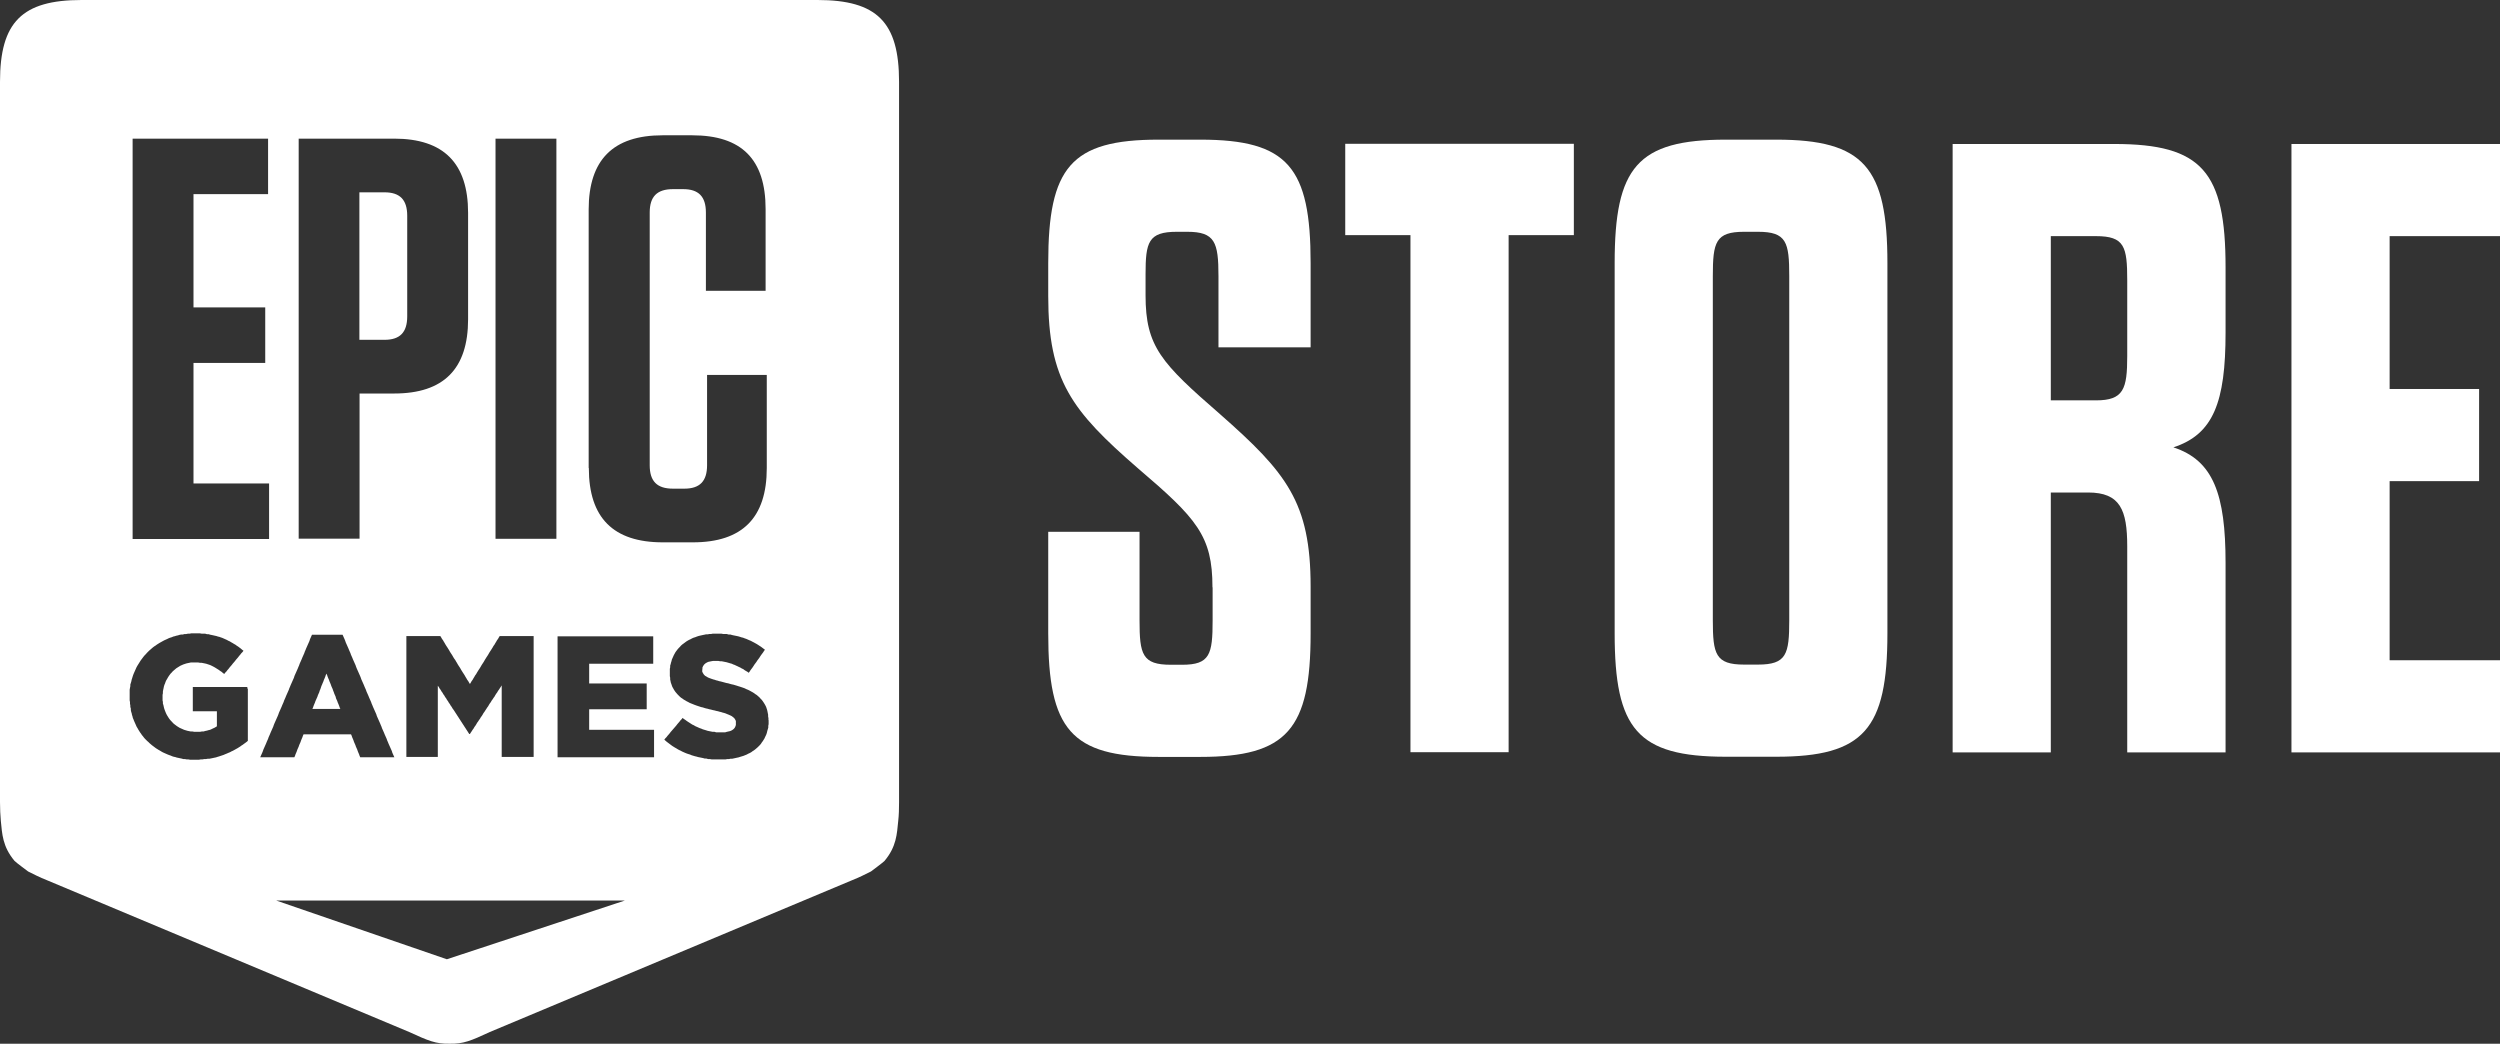
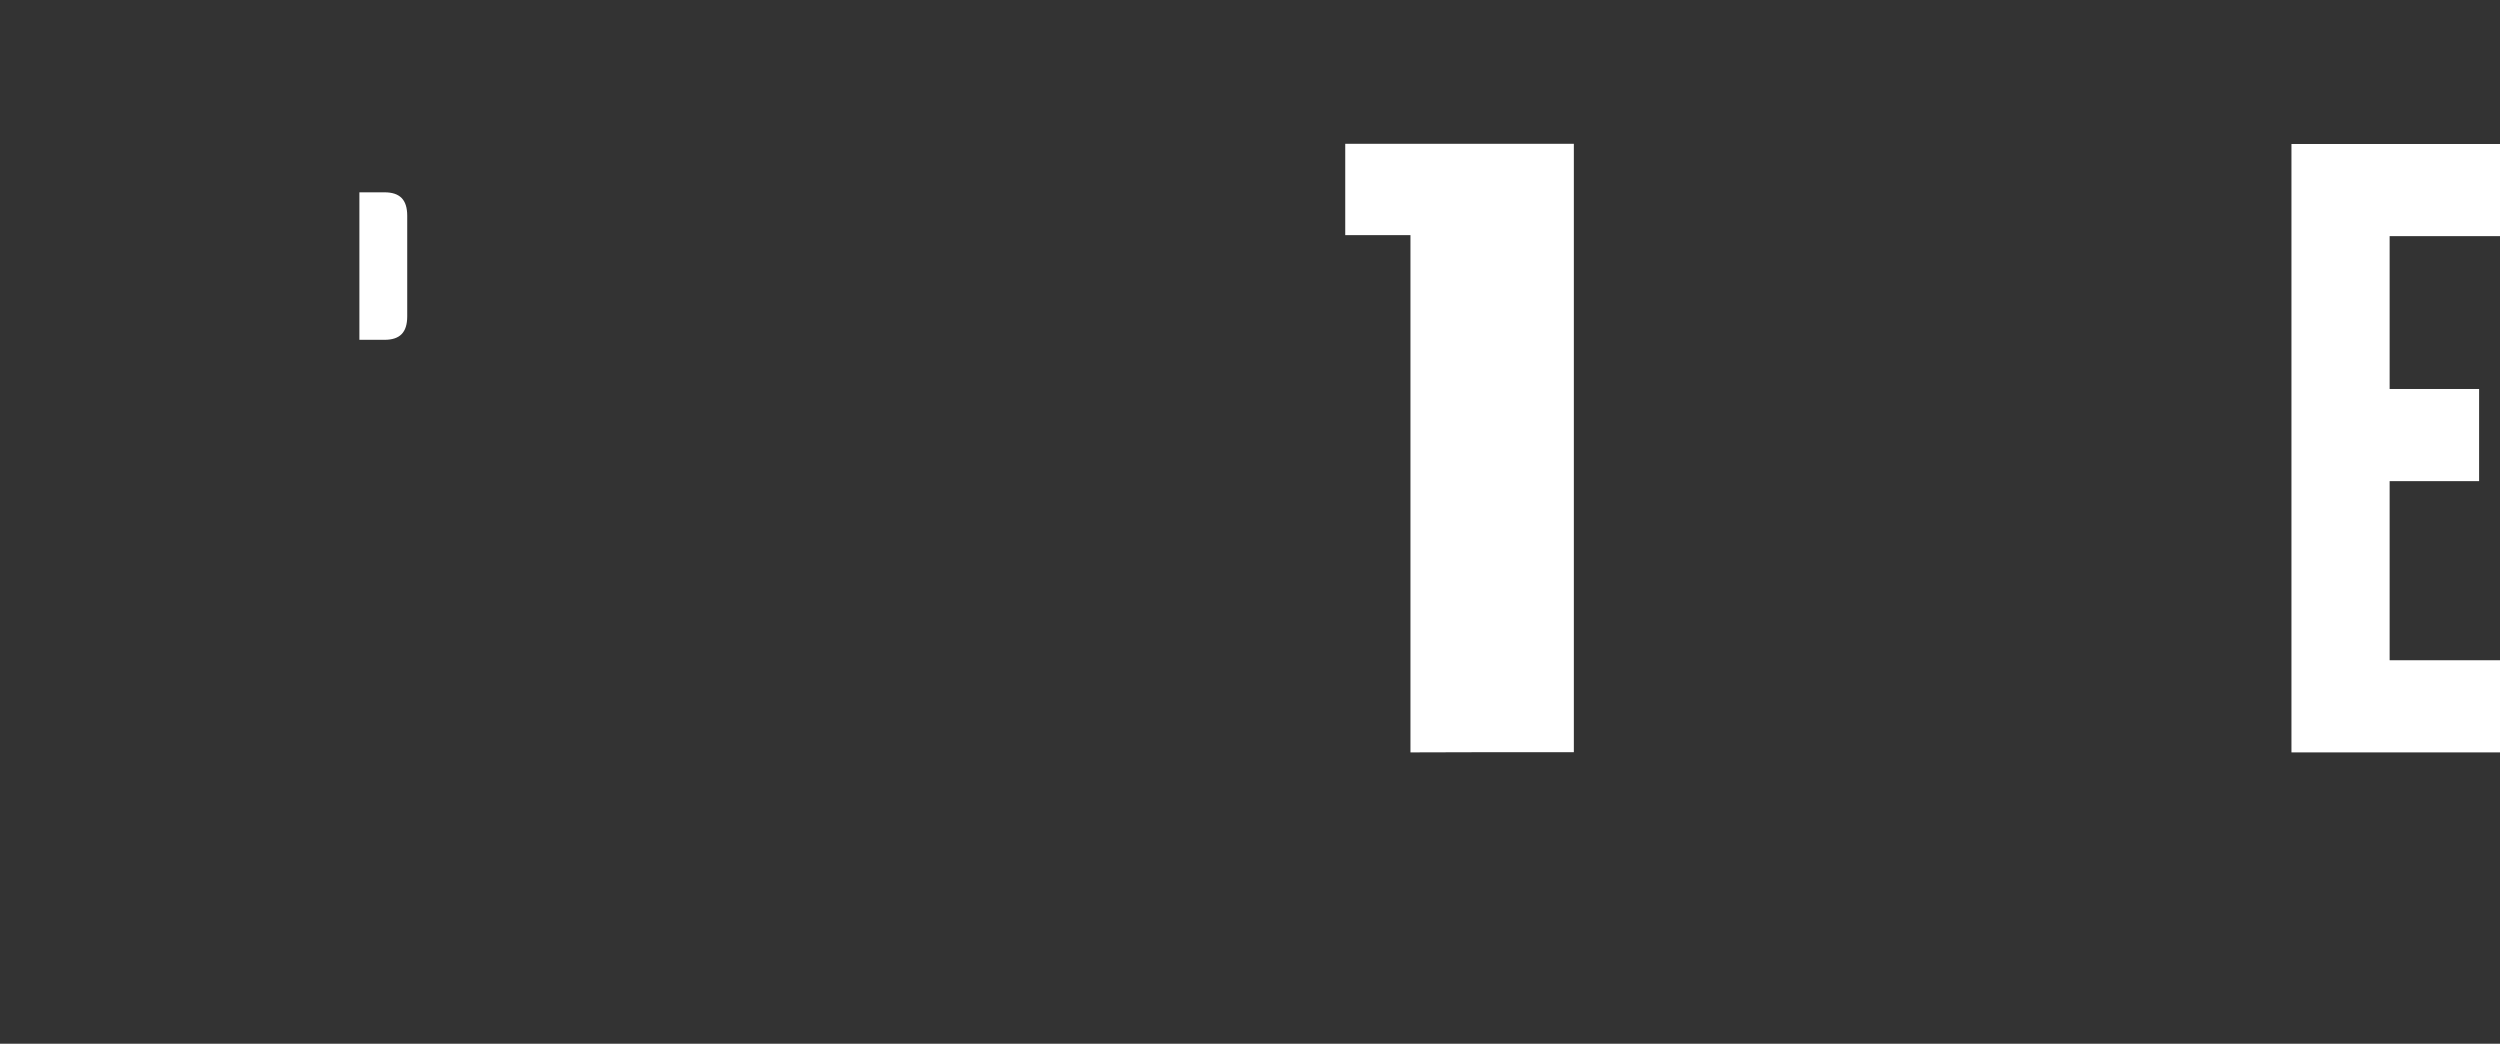
<svg xmlns="http://www.w3.org/2000/svg" id="Layer_2" data-name="Layer 2" viewBox="0 0 149.49 62.41">
  <rect x="0" y="0" width="149.49" height="62.41" fill="#333333" stroke="none" />
  <defs>
    <style>
      .cls-1 {
        fill-rule: evenodd;
      }

      .cls-1, .cls-2 {
        fill: #fff;
      }
    </style>
  </defs>
  <g id="XL">
    <g>
-       <path class="cls-2" d="M72.5,35.11c0-3.07-.94-4.11-4.47-7.12-3.95-3.43-5.35-5.25-5.35-10.29v-1.97c0-5.72,1.35-7.38,6.6-7.38h2.49c5.25,0,6.6,1.66,6.6,7.38v5.04h-5.51v-4.26c0-2.03-.21-2.65-1.87-2.65h-.62c-1.71,0-1.87.62-1.87,2.55v1.25c0,3.07.94,4.05,4.47,7.12,3.95,3.48,5.4,5.25,5.4,10.29v2.81c0,5.72-1.4,7.38-6.6,7.38h-2.49c-5.25,0-6.6-1.66-6.6-7.38v-6.08h5.46v5.3c0,2.03.16,2.65,1.87,2.65h.68c1.66,0,1.82-.62,1.82-2.65v-1.97Z" />
-       <path class="cls-2" d="M84.34,44.99V14.06h-3.9v-5.46h13.67v5.46h-3.9v30.92h-5.87Z" />
-       <path class="cls-2" d="M96.55,15.73c0-5.72,1.35-7.38,6.65-7.38h3.01c5.25,0,6.65,1.66,6.65,7.38v22.14c0,5.72-1.4,7.38-6.65,7.38h-3.01c-5.3,0-6.65-1.66-6.65-7.38V15.73ZM106.99,16.51c0-2.03-.16-2.65-1.87-2.65h-.83c-1.71,0-1.87.62-1.87,2.65v20.58c0,2.03.16,2.65,1.87,2.65h.83c1.71,0,1.87-.62,1.87-2.65v-20.58Z" />
-       <path class="cls-2" d="M133.07,44.99h-5.87v-12.32c0-2.18-.42-3.22-2.34-3.22h-2.23v15.54h-5.87V8.61h9.67c5.25,0,6.65,1.66,6.65,7.38v3.9c0,4.16-.73,6.08-3.12,6.86,2.39.78,3.12,2.81,3.12,6.91v11.33ZM127.2,16.77c0-2.03-.16-2.65-1.87-2.65h-2.7v9.82h2.7c1.66,0,1.87-.68,1.87-2.65v-4.52Z" />
+       <path class="cls-2" d="M84.34,44.99V14.06h-3.9v-5.46h13.67v5.46v30.92h-5.87Z" />
      <path class="cls-2" d="M142.89,23.26h5.35v5.51h-5.35v10.71h6.6v5.51h-12.47V8.61h12.47v5.51h-6.6v9.15Z" />
      <path class="cls-1" d="M24.35,18.92v-6.02c0-.96-.44-1.4-1.36-1.4h-1.5v8.82h1.5c.92,0,1.36-.44,1.36-1.4Z" />
-       <polygon class="cls-1" points="18.88 42.39 18.98 42.39 19.08 42.39 19.18 42.39 19.27 42.39 19.37 42.39 19.47 42.39 19.56 42.39 19.66 42.39 19.76 42.39 19.86 42.39 19.96 42.39 20.06 42.39 20.15 42.39 20.25 42.39 20.35 42.39 20.31 42.3 20.28 42.21 20.24 42.11 20.2 42.02 20.17 41.93 20.13 41.84 20.09 41.75 20.07 41.66 20.03 41.57 19.99 41.48 19.96 41.39 19.92 41.29 19.89 41.2 19.85 41.11 19.81 41.02 19.78 40.93 19.74 40.83 19.7 40.74 19.67 40.65 19.63 40.56 19.59 40.46 19.56 40.37 19.52 40.28 19.48 40.37 19.45 40.46 19.41 40.56 19.37 40.65 19.34 40.74 19.3 40.83 19.26 40.93 19.22 41.02 19.19 41.11 19.16 41.2 19.12 41.29 19.09 41.39 19.05 41.48 19.01 41.57 18.98 41.66 18.94 41.75 18.9 41.84 18.86 41.93 18.83 42.02 18.79 42.11 18.75 42.21 18.72 42.3 18.68 42.39 18.78 42.39 18.88 42.39" />
-       <path class="cls-1" d="M48.9,0H4.88C1.32,0,0,1.32,0,4.89v43.07c0,.4.02.78.05,1.13.08.78.1,1.53.82,2.39.07.08.81.63.81.63.4.2.67.34,1.12.52l21.67,9.08c1.13.52,1.6.72,2.41.7h0s0,0,0,0h0c.82.02,1.29-.18,2.41-.7l21.67-9.08c.45-.18.72-.32,1.12-.52,0,0,.74-.55.81-.63.72-.86.74-1.61.82-2.39.04-.35.05-.72.05-1.13V4.89c0-3.57-1.32-4.89-4.88-4.89ZM29.63,8.29h3.64v23.93h-3.64V8.29ZM28.05,40.82l.05.08.05-.08.05-.09.06-.08.05-.09.05-.08.05-.09.06-.08.05-.09.05-.08.05-.08.06-.09.05-.08.05-.09.05-.08.06-.09.05-.08.05-.09.05-.08.05-.08.06-.09.05-.08.05-.09.05-.08.06-.09.05-.08.05-.08.05-.09.06-.08.05-.09.05-.08.05-.09.06-.08.05-.09.05-.08h2.03v7.23h-1.91v-4.28l-.05.08-.06.09-.05.08-.06.08-.05.09-.06.08-.05.08-.05.09-.06.08-.05.08-.06.08-.05.09-.06.08-.05.08-.05.09-.06.08-.05.08-.06.09-.05.08-.06.08-.05.09-.05.08-.06.08-.05.09-.06.08-.05.08-.06.08-.05.09-.05.08-.06.08-.05.09-.06.08-.05.08-.06.09-.05.08h-.04l-.06-.09-.05-.08-.06-.09-.05-.08-.06-.09-.05-.08-.06-.09-.05-.08-.06-.09-.05-.08-.06-.09-.05-.08-.06-.09-.05-.08-.06-.09-.05-.08-.06-.09-.06-.08-.05-.09-.06-.08-.05-.09-.06-.08-.05-.09-.06-.08-.05-.09-.06-.08-.05-.09-.06-.08-.05-.09-.06-.08-.05-.09-.06-.08-.05-.09-.06-.08v4.26h-1.88v-7.23h2.03l.05.08.05.09.06.08.05.09.05.08.05.09.05.08.06.09.05.08.05.08.05.09.05.08.06.09.05.08.05.09.05.08.06.08.05.09.05.08.05.09.05.08.06.09.05.08.05.09.05.08.05.08.06.09.05.08.05.09.05.08.05.09.06.08.05.09ZM17.86,8.29h5.71c2.96,0,4.42,1.47,4.42,4.44v6.36c0,2.97-1.46,4.44-4.42,4.44h-2.07v8.68h-3.64V8.29ZM7.93,8.29h8.1v3.32h-4.46v6.77h4.29v3.32h-4.29v7.21h4.52v3.32H7.93V8.29ZM14.82,41.17v3.13l-.07.06-.08.06-.07.05-.08.06-.08.05-.08.06-.08.05-.08.05-.09.05-.09.05-.09.05-.09.04-.09.05-.1.04-.09.04-.1.04-.09.04-.09.03-.09.03-.09.03-.1.03-.09.03-.1.02-.09.02-.1.02-.1.02h-.1s-.11.02-.11.02h-.1s-.11.02-.11.02h-.1s-.11.02-.11.02h-.52s-.11-.02-.11-.02h-.1s-.1-.02-.1-.02h-.1s-.1-.03-.1-.03l-.1-.02-.09-.02-.1-.02-.09-.03-.1-.02-.09-.03-.09-.04-.09-.03-.1-.04-.09-.04-.09-.04-.09-.04-.09-.05-.08-.05-.09-.05-.08-.05-.08-.05-.08-.06-.08-.06-.08-.06-.07-.06-.07-.06-.07-.07-.07-.06-.07-.07-.07-.07-.06-.07-.06-.08-.06-.07-.05-.08-.06-.08-.05-.08-.05-.08-.05-.09-.05-.08-.04-.09-.04-.09-.04-.09-.04-.09-.03-.08-.04-.09-.02-.09-.03-.09-.02-.1-.03-.09-.02-.1v-.09s-.03-.1-.03-.1v-.09s-.02-.1-.02-.1v-.1s-.02-.1-.02-.1v-.44s0-.1,0-.1v-.1s.02-.11.02-.11l.02-.1v-.1s.03-.09.03-.09l.03-.1.02-.1.03-.09.03-.1.03-.09.04-.1.04-.09.04-.09.04-.09.04-.09.05-.09.05-.08.05-.08.05-.08.05-.08.06-.08.06-.08.06-.08.06-.07.07-.07.06-.07.07-.07.07-.07.07-.06.08-.07.07-.06.08-.06.08-.05.08-.06.08-.05.08-.05.09-.05.09-.05.09-.05.09-.04.09-.04.1-.05.08-.03.1-.03.09-.04.09-.02.09-.03.1-.02.09-.03.1-.02h.1s.1-.03.1-.03h.1s.1-.02.1-.02h.1s.1-.02.1-.02h.53s.11.02.11.02h.2s.11.03.11.03h.09s.1.03.1.03l.1.02.09.02.09.02.09.02.09.03.09.02.08.03.09.03.09.04.09.04.09.04.09.05.09.04.08.05.09.05.08.05.09.05.08.06.08.05.08.06.08.06.08.07.08.06-.06.08-.07.07-.06.08-.07.08-.06.08-.06.07-.07.08-.06.08-.06.07-.07.08-.06.08-.07.08-.06.07-.06.08-.07.08-.06.08-.07.07-.06.08-.08-.06-.08-.07-.08-.05-.08-.06-.08-.05-.08-.05-.08-.05-.09-.05-.08-.04-.08-.04-.08-.03-.09-.03-.09-.03-.09-.02-.1-.02-.1-.02h-.1s-.11-.02-.11-.02h-.11s-.11,0-.11,0h-.2s-.09.02-.09.02l-.1.02-.09.02-.09.03-.09.03-.09.04-.09.04-.08.05-.08.05-.08.05-.07.06-.07.06-.07.06-.06.07-.07.07-.06.08-.05.07-.05.08-.05.09-.05.08-.04.09-.03.09-.04.09-.03.1-.02.1-.02.09-.02.11v.1s-.02.1-.02.1v.33s.02.09.02.09v.1s.03.09.03.09l.02.09.02.09.03.09.03.08.04.1.04.09.05.09.05.08.05.08.06.08.06.07.07.07.06.07.07.06.08.06.08.06.08.05.08.05.09.04.09.04.09.04.1.03.1.03.1.02.1.02h.1s.11.02.11.02h.34s.11-.02.11-.02h.1s.1-.03.1-.03l.1-.02.1-.03.09-.02.09-.04.08-.04.09-.04.07-.04.08-.05v-.9h-1.44v-1.45h3.26v.1ZM16.36,45.28h-.8l.04-.09.04-.09.04-.09.04-.1.03-.09.04-.09.04-.09.04-.09.04-.09.04-.1.04-.09.04-.09.03-.09.04-.09.04-.09.04-.1.04-.09.04-.09.04-.09.04-.09.03-.09.04-.1.04-.09.04-.09.04-.09.04-.09.04-.09.04-.1.03-.09.04-.09.04-.09.04-.09.04-.09.04-.1.04-.09.04-.09.03-.09.04-.09.04-.09.04-.1.04-.09.04-.09.04-.09.04-.09.03-.09.04-.09.04-.1.04-.09.04-.09.04-.09.04-.09.04-.09.03-.1.04-.09.04-.09.04-.09.04-.09.04-.09.04-.1.04-.09.03-.09.04-.09.04-.09.04-.09.04-.1.04-.09.04-.09.04-.09.03-.09.04-.09.04-.1.04-.09.04-.09.04-.09.04-.09.04-.09.03-.1.04-.09.04-.09.04-.09h1.83l.04.09.04.09.04.09.04.1.03.09.04.09.04.09.04.09.04.09.04.1.04.09.04.09.03.09.04.09.04.09.04.1.04.09.04.09.04.09.04.09.03.09.04.1.04.09.04.09.04.09.04.09.04.09.04.1.03.09.04.09.04.09.04.09.04.09.04.1.04.09.04.09.03.09.04.09.04.09.04.09.04.1.04.09.04.09.04.09.03.09.04.09.04.1.04.09.04.09.04.09.04.09.04.09.03.1.04.09.04.09.04.09.04.09.04.09.04.1.04.09.03.09.04.09.04.09.04.09.04.1.04.09.04.09.04.09.03.09.04.09.04.1.04.09.04.09.04.09.04.09.04.09.03.1.04.09.04.09.04.09h-2.04l-.04-.09-.03-.09-.04-.09-.04-.1-.03-.09-.04-.09-.04-.09-.03-.09-.04-.09-.04-.09-.03-.09-.04-.1-.04-.09-.03-.09-.04-.09h-2.84l-.04.09-.03.09-.04.09-.04.1-.03.09-.04.09-.04.09-.03.09-.04.09-.04.09-.03.09-.04.1-.04.09-.03.09-.04.09h-1.2ZM26.72,57.36l-10.2-3.51h20.84l-10.64,3.51ZM39.11,43.74v1.54h-5.77v-7.23h5.72v1.64h-3.83v1.18h3.44v1.54h-3.44v1.23h3.88v.1ZM35.2,27.98v-15.45c0-2.97,1.46-4.44,4.42-4.44h1.77c2.96,0,4.39,1.44,4.39,4.41v4.89h-3.57v-4.68c0-.96-.44-1.4-1.36-1.4h-.61c-.95,0-1.39.44-1.39,1.4v15.11c0,.96.44,1.4,1.39,1.4h.68c.92,0,1.36-.44,1.36-1.4v-5.4h3.57v5.57c0,2.97-1.46,4.44-4.42,4.44h-1.8c-2.96,0-4.42-1.47-4.42-4.44ZM45.96,43.06v.24s-.02.1-.02.1v.11s-.03.1-.03.1l-.03.1-.02.09-.03.1-.04.09-.04.08-.04.09-.05.08-.05.08-.06.08-.05.08-.06.07-.07.07-.06.06-.08.07-.07.06-.08.06-.08.05-.08.06-.09.05-.09.04-.09.05-.1.04-.1.04-.1.03-.1.03-.09.03-.1.02-.09.02-.09.02-.1.02h-.1s-.09.02-.09.02h-.1s-.11.02-.11.02h-.1s-.1,0-.1,0h-.42s-.11,0-.11,0h-.1s-.1-.02-.1-.02h-.11s-.1-.03-.1-.03h-.1s-.1-.03-.1-.03l-.1-.02-.1-.02-.1-.02-.1-.03-.09-.02-.1-.03-.1-.03-.09-.04-.1-.03-.09-.03-.1-.04-.09-.04-.09-.04-.09-.05-.09-.04-.09-.05-.08-.05-.09-.05-.08-.05-.08-.05-.08-.06-.08-.06-.08-.06-.08-.06-.07-.06-.08-.07.06-.08.07-.07.06-.08.07-.08.06-.07.06-.08.07-.08.06-.07.07-.08.06-.07.07-.08.06-.08.06-.07.07-.08.06-.08.07-.07.06-.08.08.06.09.06.08.06.09.06.08.05.09.06.08.05.09.04.08.05.09.04.09.04.09.04.09.03.09.04.1.03.1.03.09.03.1.02.1.02.1.02h.11s.1.03.1.03h.21s.1,0,.1,0h.23s.1-.03.1-.03l.09-.02.09-.02.08-.03.07-.04.08-.06.06-.07.04-.08.03-.09v-.1s0-.02,0-.02v-.12s-.05-.1-.05-.1l-.05-.07-.07-.06-.08-.06-.08-.04-.09-.04-.1-.04-.12-.05-.07-.02-.08-.02-.09-.03-.09-.02-.1-.03-.1-.02-.11-.03-.1-.02-.11-.03-.1-.02-.1-.03-.1-.02-.1-.03-.09-.03-.1-.02-.09-.03-.09-.03-.09-.03-.11-.04-.1-.04-.1-.04-.1-.04-.09-.05-.1-.05-.08-.05-.09-.05-.08-.06-.08-.05-.07-.06-.07-.07-.07-.07-.06-.07-.06-.07-.05-.07-.05-.08-.05-.09-.04-.07-.03-.08-.03-.09-.03-.08-.02-.1-.02-.09v-.1s-.02-.1-.02-.1v-.11s0-.11,0-.11v-.22s.02-.09.02-.09v-.1s.03-.09.03-.09l.02-.09.03-.09.02-.09.04-.09.04-.09.04-.09.05-.09.05-.09.06-.08.06-.08.07-.08.07-.07.07-.08.08-.07.07-.05.08-.06.08-.06.08-.05.09-.05.09-.04.09-.05.09-.04.1-.03.1-.04.09-.03.08-.02.09-.02.09-.02.1-.02.09-.02h.1s.1-.02.1-.02h.1s.1-.02.1-.02h.53s.11.02.11.02h.21s.1.03.1.03h.11s.1.03.1.03l.09.02.1.02.1.02.09.02.1.03.09.03.09.02.1.04.09.03.09.04.09.04.1.04.09.05.08.04.09.05.09.05.08.05.09.06.08.05.08.06.08.06.08.06-.06.08-.05.08-.06.08-.06.08-.06.09-.05.08-.06.08-.06.08-.05.08-.06.08-.06.08-.05.08-.06.09-.06.08-.06.08-.05.08-.06.08-.08-.06-.09-.05-.08-.05-.08-.06-.09-.04-.08-.05-.09-.04-.08-.04-.09-.04-.08-.04-.09-.03-.08-.04-.11-.03-.1-.03-.1-.03-.1-.02-.1-.02-.1-.02h-.1s-.1-.02-.1-.02h-.09s-.1,0-.1,0h-.12l-.11.02-.1.02-.09.02-.08.04-.07.04-.09.08-.06.09-.04.09v.1s-.01.02-.01.02v.13s.06.11.06.11l.04.06.07.07.09.05.08.05.1.04.11.04.12.04.08.02.08.03.09.02.09.03.1.02.11.03.11.03.11.03.11.02.1.03.11.03.1.02.1.03.1.03.09.03.1.03.09.03.09.03.11.04.1.05.1.04.1.05.09.05.09.05.08.05.08.06.08.05.08.07.08.07.07.08.07.07.06.08.06.09.05.08.05.09.04.08.03.09.03.09.02.09.02.1.02.1v.1s.02.11.02.11v.11Z" />
    </g>
  </g>
</svg>